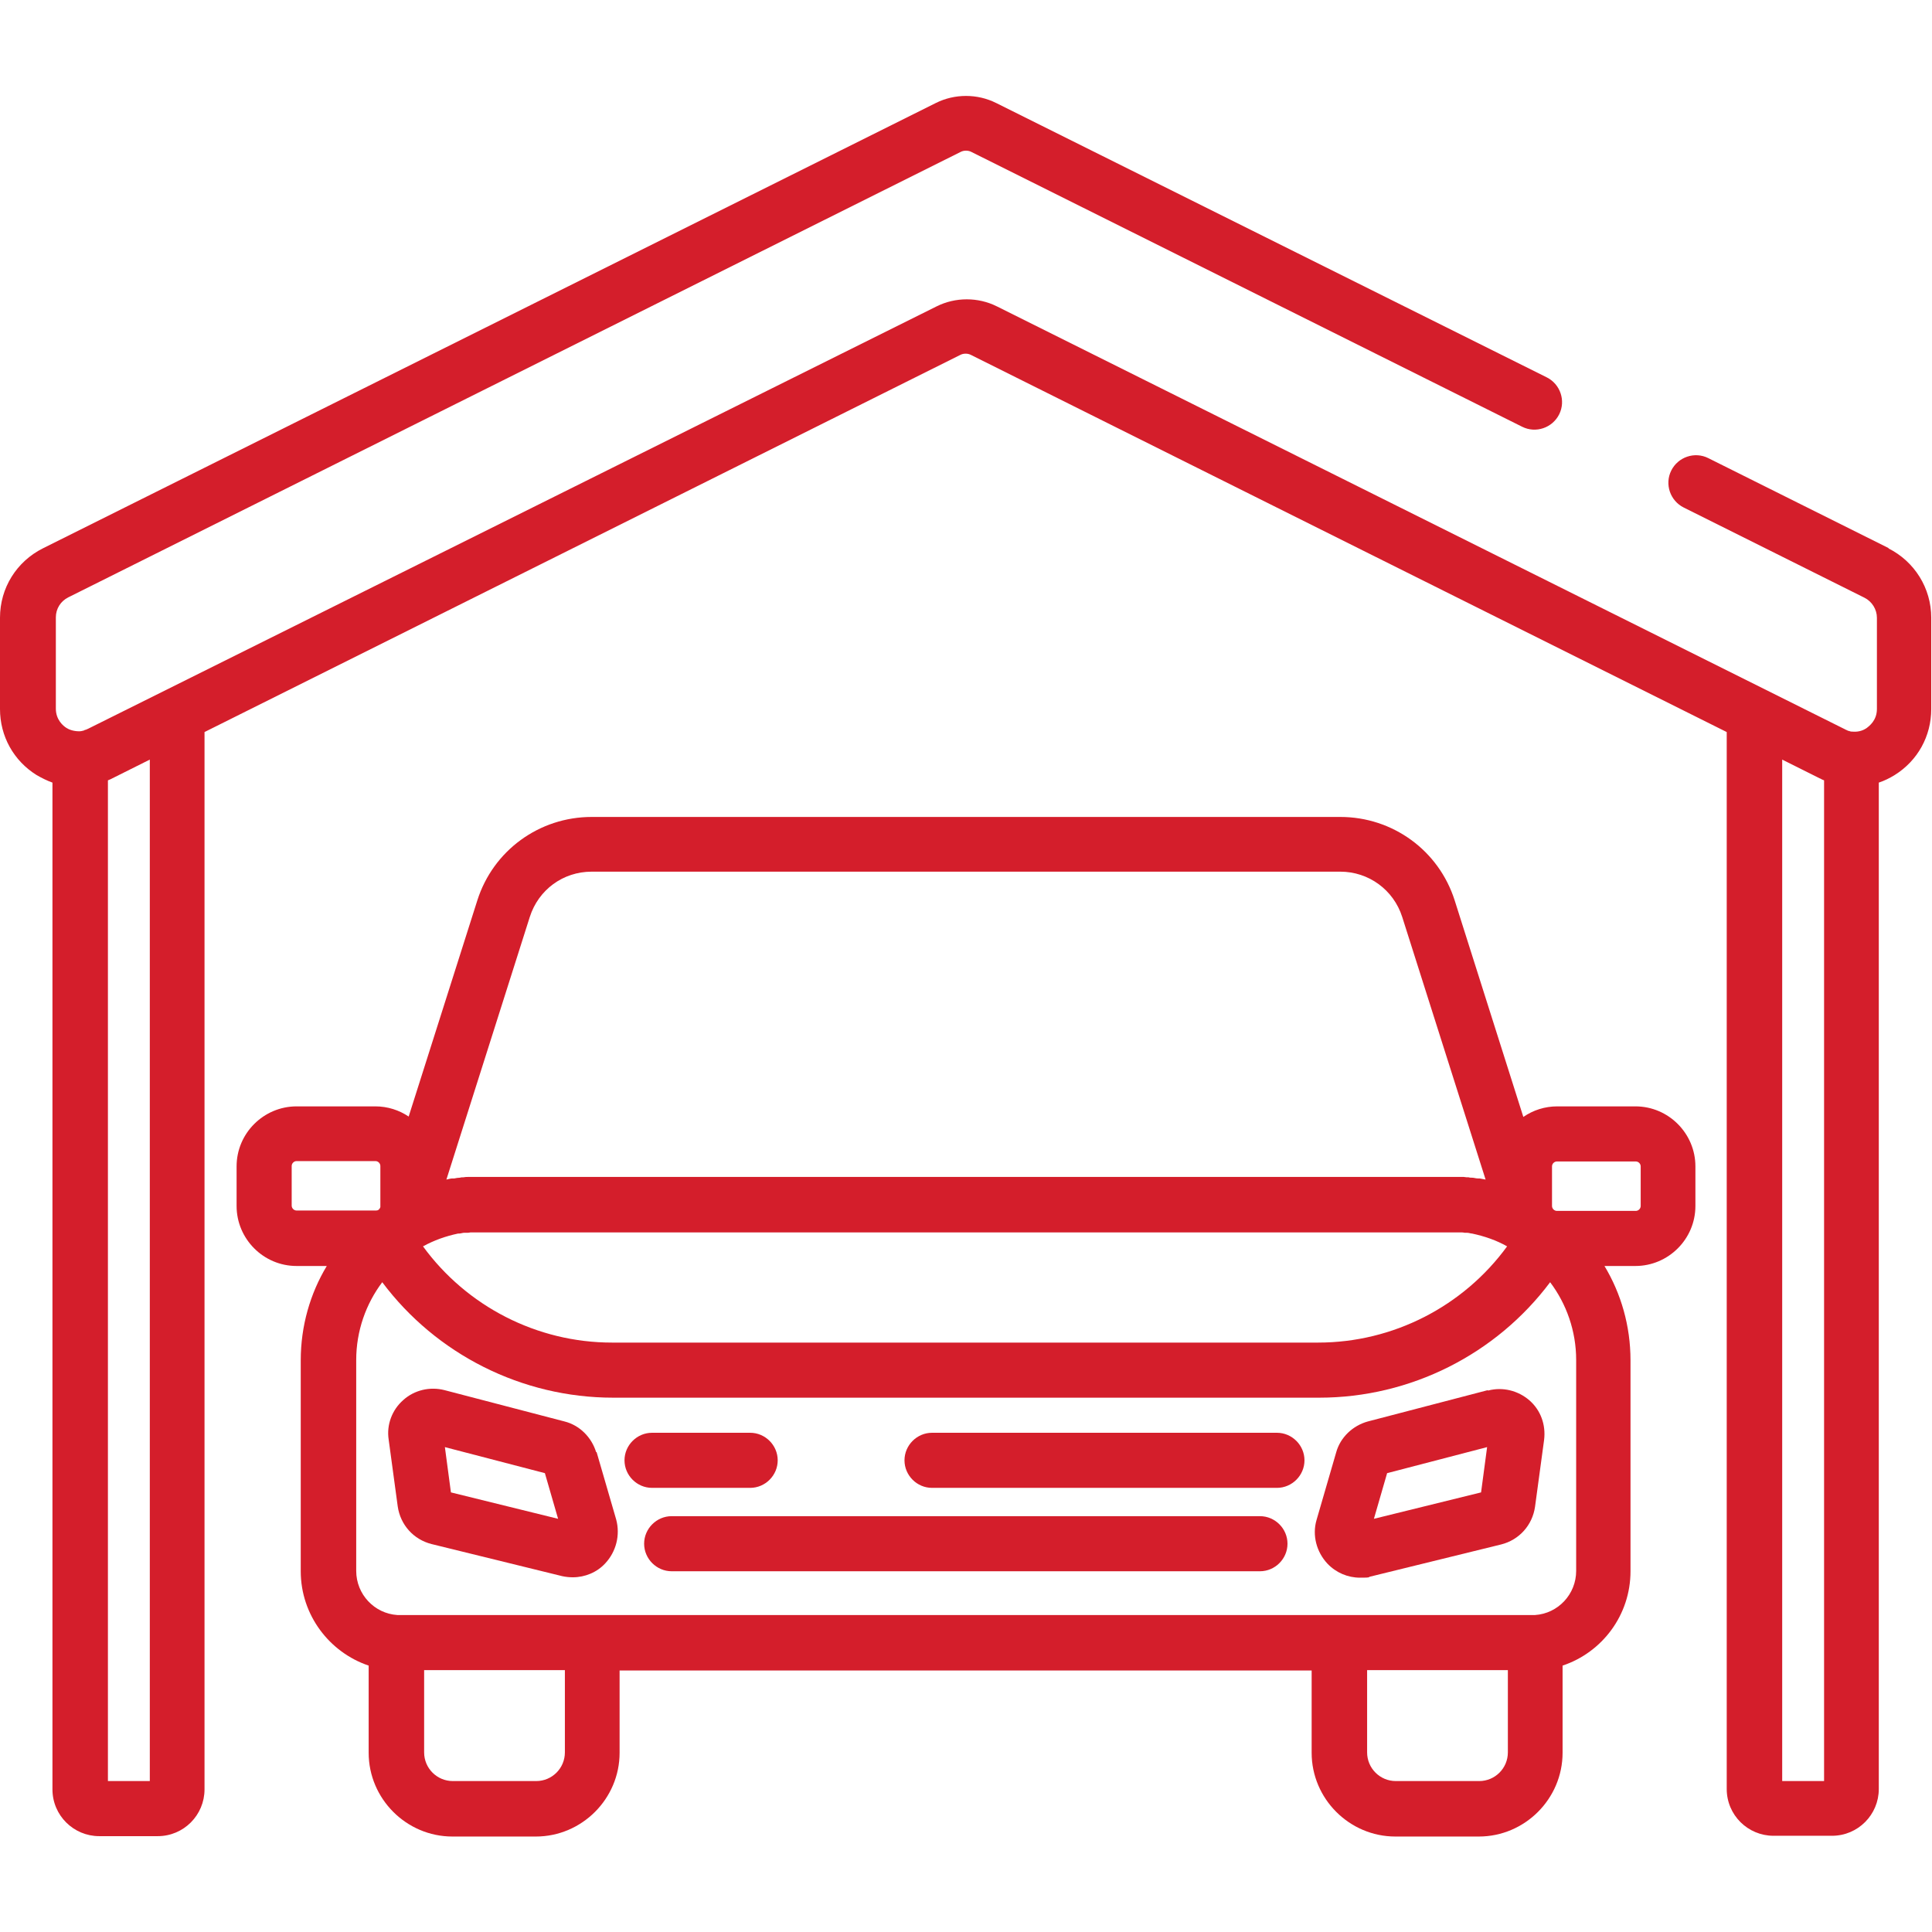
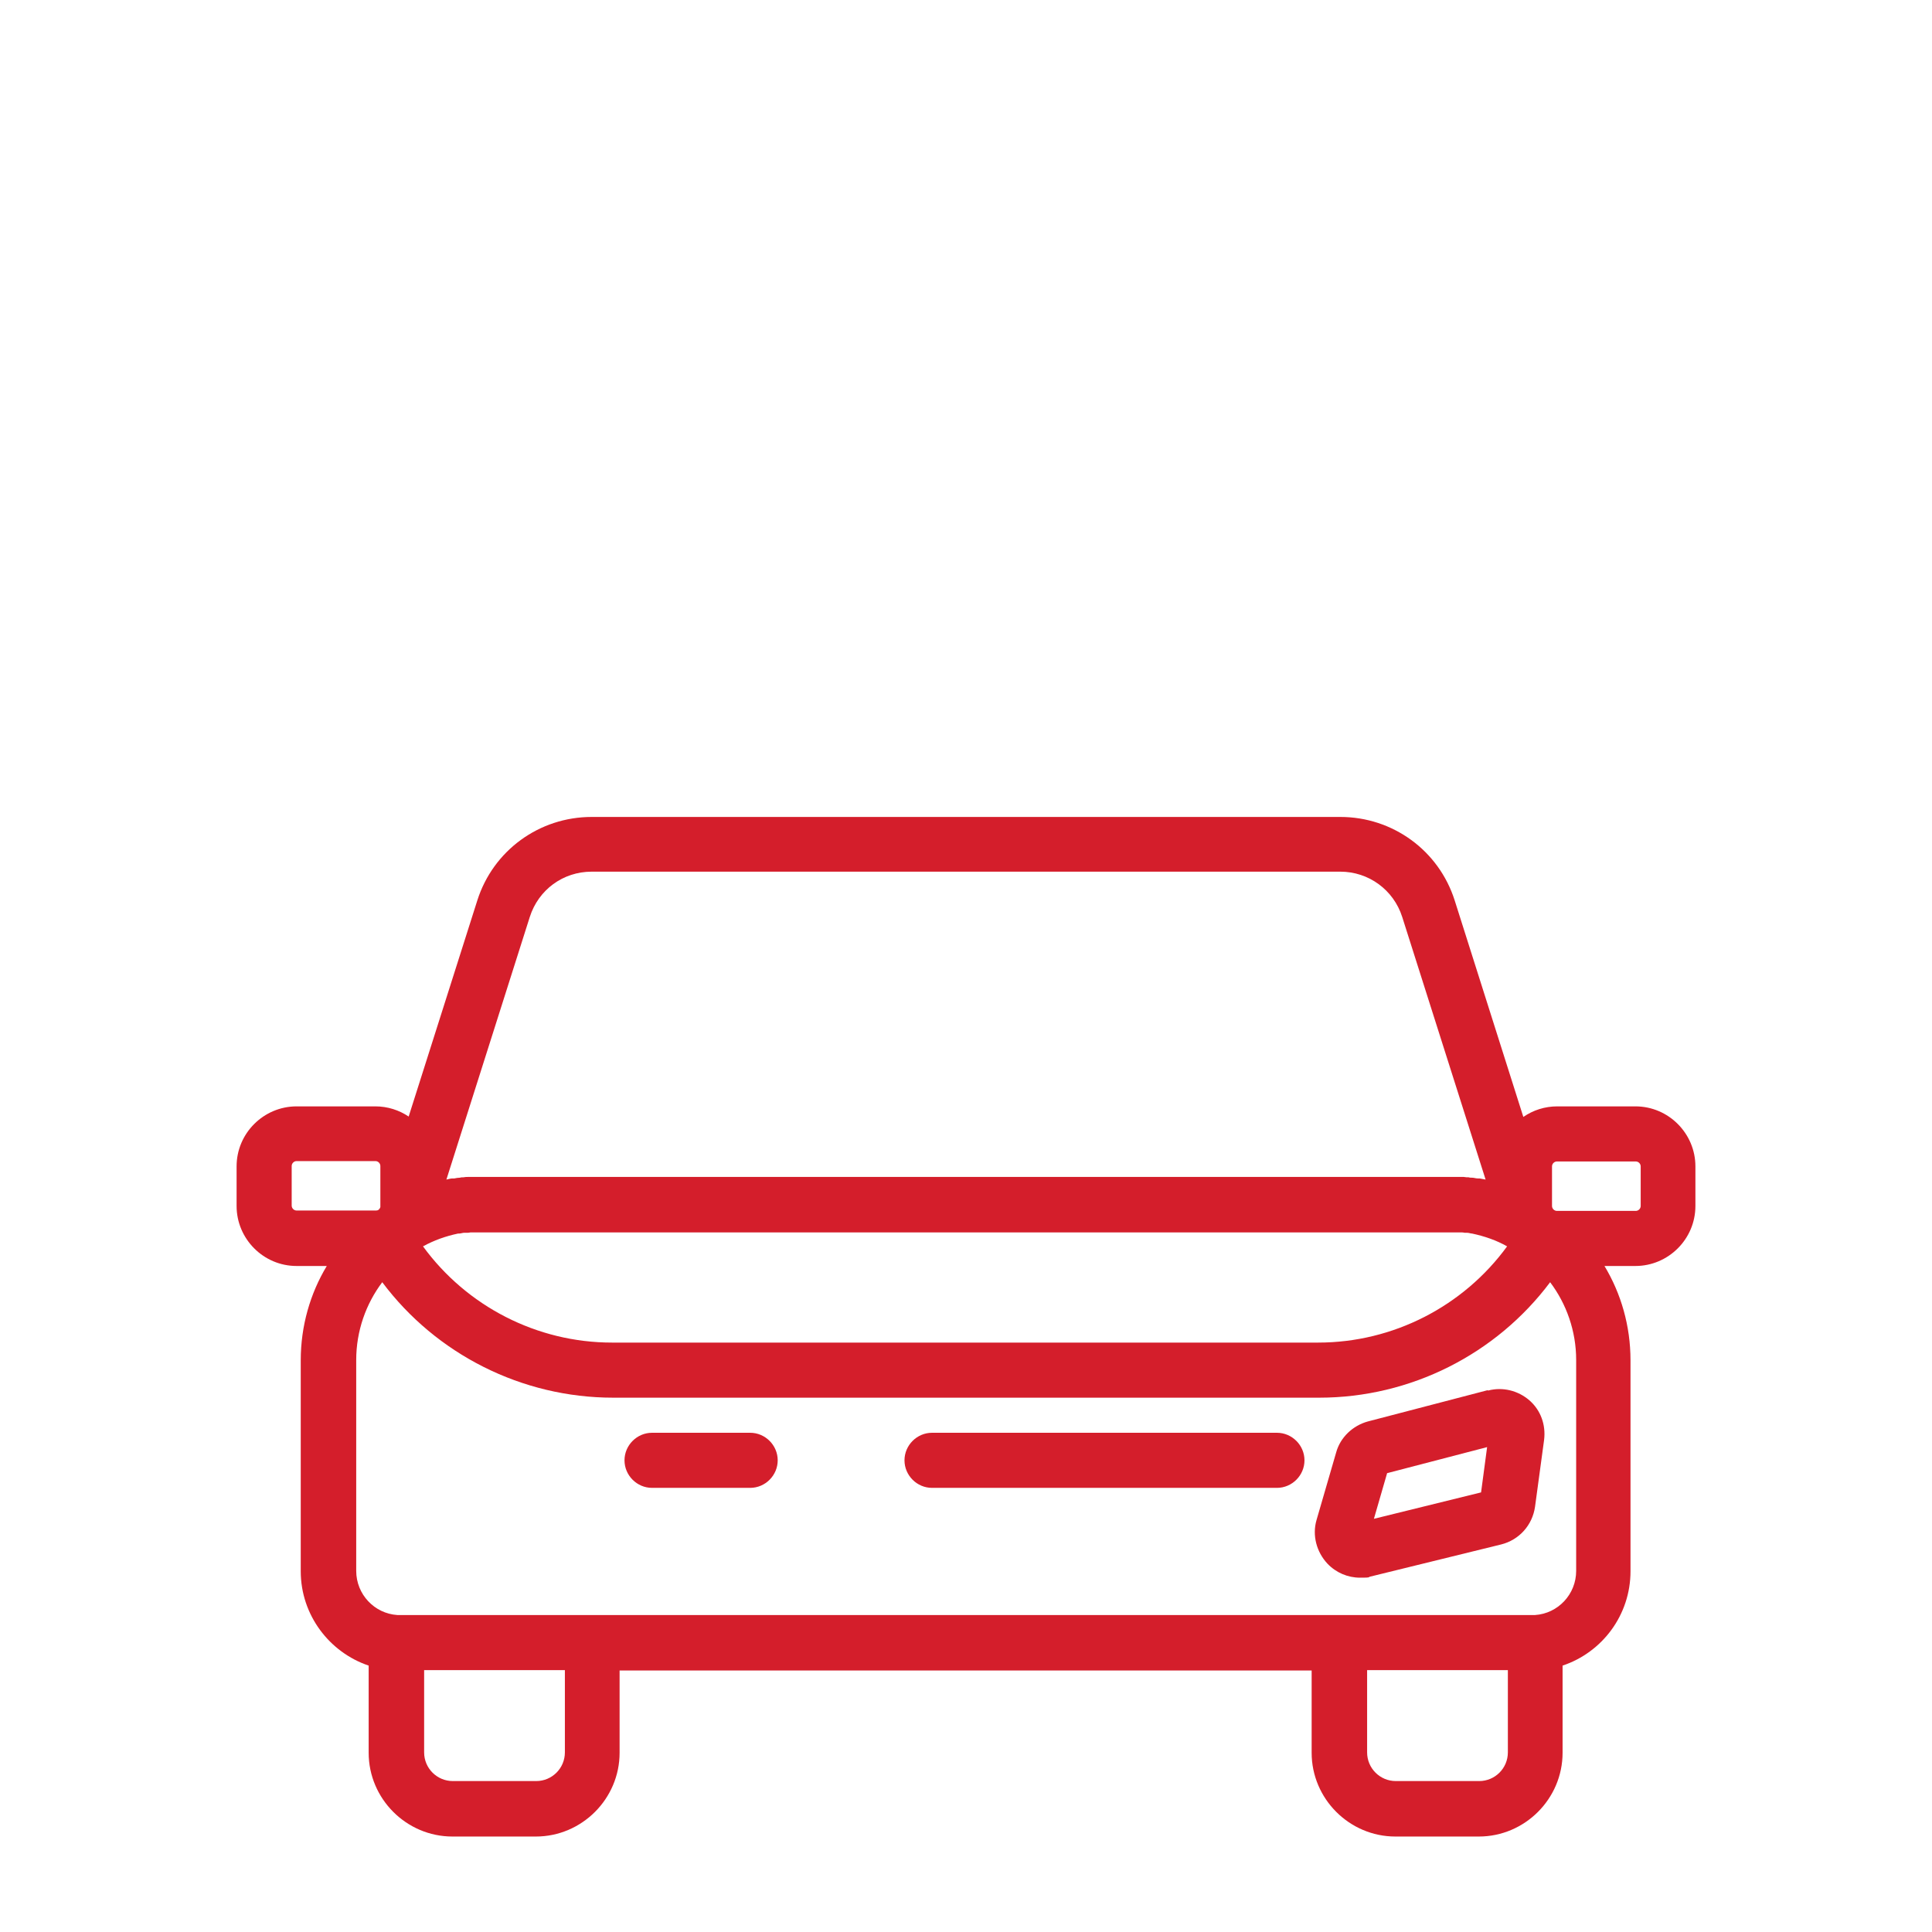
<svg xmlns="http://www.w3.org/2000/svg" id="Capa_1" version="1.1" viewBox="0 0 512 512">
  <defs>
    <style>
      .st0 {
        fill: #d41e2b;
      }
    </style>
  </defs>
-   <path class="st0" d="M500.6,145.3l-47.9-23.9c-3.6-1.8-8-.3-9.8,3.3-1.8,3.6-.3,8,3.3,9.8l47.9,23.9c2,1,3.3,3.1,3.3,5.3v24.2c0,3-2,4.5-2.8,5.1-.6.4-1.8,1-3.4.9h0c-.4,0-.8,0-1.2-.2h0c-.2,0-.3,0-.5-.2h0c-.2,0-.3-.1-.5-.2h0l-224.8-112.1c-5-2.5-11-2.5-16,0L23.2,193.2h0c-.2,0-.3.2-.5.2h0c-.2,0-.3.1-.5.2h0c-.4.1-.8.2-1.2.2h0c-1.6,0-2.8-.5-3.4-.9-.8-.5-2.8-2.1-2.8-5.1v-24.2c0-2.3,1.3-4.3,3.3-5.3L254.5,40.3c.9-.5,2.1-.5,3,0l145.9,72.8c3.6,1.8,8,.3,9.8-3.3,1.8-3.6.3-8-3.3-9.8L264,27.3c-5-2.5-11-2.5-16,0L11.4,145.3c-7,3.5-11.4,10.5-11.4,18.4v24.2c0,7.2,3.6,13.7,9.7,17.5,1.4.8,2.8,1.5,4.2,2v266.8c0,6.9,5.6,12.4,12.4,12.4h15.5c6.9,0,12.4-5.6,12.4-12.4V194l200.2-99.9c.9-.5,2.1-.5,3,0l200.2,99.9v280.1c0,6.9,5.6,12.4,12.4,12.4h15.5c6.9,0,12.4-5.6,12.4-12.4V207.4c1.5-.5,2.9-1.2,4.2-2,6.1-3.8,9.7-10.3,9.7-17.5v-24.2c0-7.8-4.4-14.9-11.4-18.4h.2ZM39.7,472h-11.1V206.8c.4-.2.8-.3,1.1-.5h0l10-5v270.7ZM483.4,472h-11.1V201.3l10,5h0c.1,0,.3.1.4.2.2.1.5.2.7.3h0v265.2Z" />
  <path class="st0" d="M433.6,293.2h-20.9c-3.3,0-6.4,1-9,2.8l-18.2-57.4c-4.2-13.2-16.4-22.1-30.3-22.1h-198.4c-13.9,0-26.1,8.9-30.3,22.1l-18.2,57.3c-2.5-1.7-5.6-2.7-8.8-2.7h-20.9c-8.7,0-15.9,7.1-15.9,15.9v10.5c0,8.7,7.1,15.9,15.9,15.9h8c-4.4,7.3-6.9,15.9-6.9,25v55.9c0,11.6,7.6,21.5,18,25v23.1c0,12.2,10,22.2,22.2,22.2h22.1c12.2,0,22.2-10,22.2-22.2v-21.8h183.4v21.8c0,12.2,10,22.2,22.2,22.2h22.1c12.2,0,22.2-10,22.2-22.2v-23.1c10.5-3.5,18-13.4,18-25v-55.9c0-9.1-2.5-17.7-6.9-25h8.2c8.7,0,15.9-7.1,15.9-15.9v-10.5c0-8.7-7.1-15.9-15.9-15.9h.2ZM140.4,243c2.3-7.2,8.8-12,16.4-12h198.4c7.5,0,14.1,4.8,16.4,12l22.1,69.6c-.5-.1-1.1-.2-1.6-.3h-.5c-.5,0-1-.2-1.5-.2s-.6,0-.9-.1c-.4,0-.8,0-1.3-.1H124.1c-.4,0-.8,0-1.3.1-.3,0-.6,0-.9.1-.5,0-1,.1-1.5.2h-.5c-.5,0-1.1.2-1.6.3l22.1-69.6ZM121.7,326.9h0c.4,0,.9-.2,1.3-.2h.6c.4,0,.7,0,1.1-.1h262.4c.4,0,.7,0,1.1.1h.6c.5,0,.9.2,1.3.2h0c3.3.7,6.5,1.8,9.3,3.4-11.6,15.9-30.2,25.5-50.1,25.5h-187.1c-19.9,0-38.5-9.6-50.1-25.5,2.9-1.6,6-2.7,9.3-3.4h.3ZM78.6,320.8c-.7,0-1.3-.6-1.3-1.3v-10.5c0-.7.6-1.3,1.3-1.3h20.9c.7,0,1.3.6,1.3,1.3v10.9h0c-.2.6-.6.9-1.1.9h-21.1ZM142.1,472h-22.1c-4.2,0-7.6-3.4-7.6-7.6v-21.8h37.3v21.8h0c0,4.2-3.4,7.6-7.6,7.6ZM392,472h-22.1c-4.2,0-7.6-3.4-7.6-7.6v-21.8h37.3v21.8h0c0,4.2-3.4,7.6-7.6,7.6h0ZM417.7,416.3c0,6.2-4.8,11.3-10.9,11.7H105.3c-6.1-.4-10.9-5.5-10.9-11.7v-55.9c0-7.7,2.6-14.9,6.9-20.6,14.3,19.1,37,30.6,61.2,30.6h187.1c24.2,0,46.9-11.5,61.2-30.6,4.3,5.7,6.9,12.9,6.9,20.6v55.9h0ZM434.8,319.6c0,.7-.6,1.3-1.3,1.3h-20.9c-.7,0-1.3-.6-1.3-1.3v-10.5c0-.7.6-1.3,1.3-1.3h20.9c.7,0,1.3.6,1.3,1.3v10.5Z" />
-   <path class="st0" d="M158,384.9c-1.2-4-4.4-7.2-8.4-8.2l-31.8-8.3c-3.9-1-8,0-10.9,2.6-3,2.6-4.5,6.6-3.9,10.5l2.4,17.7c.7,4.9,4.2,8.8,9,10l34.6,8.5c.9.2,1.9.3,2.8.3,3.2,0,6.4-1.3,8.6-3.7,2.9-3.1,4-7.5,2.9-11.6l-5.2-17.9h-.1ZM119.5,395.5l-1.6-12,26.5,6.9,3.5,12.1s-28.4-7-28.4-7Z" />
  <path class="st0" d="M394.3,368.4l-31.8,8.3c-4,1.1-7.3,4.2-8.4,8.2l-5.2,17.9c-1.2,4.1,0,8.5,2.9,11.6,2.3,2.4,5.4,3.7,8.6,3.7s1.9-.1,2.8-.3l34.6-8.5c4.8-1.2,8.3-5.1,9-10l2.4-17.7c.5-4-.9-7.9-3.9-10.5s-7.1-3.6-10.9-2.6h-.1ZM392.5,395.5l-28.4,7,3.5-12.1,26.5-6.9-1.6,12Z" />
  <path class="st0" d="M338.4,379.7h-91.4c-4,0-7.3,3.3-7.3,7.3s3.3,7.3,7.3,7.3h91.4c4,0,7.3-3.3,7.3-7.3s-3.3-7.3-7.3-7.3Z" />
  <path class="st0" d="M198.8,394.3c4,0,7.3-3.3,7.3-7.3s-3.3-7.3-7.3-7.3h-26c-4,0-7.3,3.3-7.3,7.3s3.3,7.3,7.3,7.3h26Z" />
-   <path class="st0" d="M333.9,401.8h-155.9c-4,0-7.3,3.3-7.3,7.3s3.3,7.3,7.3,7.3h155.9c4,0,7.3-3.3,7.3-7.3s-3.3-7.3-7.3-7.3Z" />
</svg>